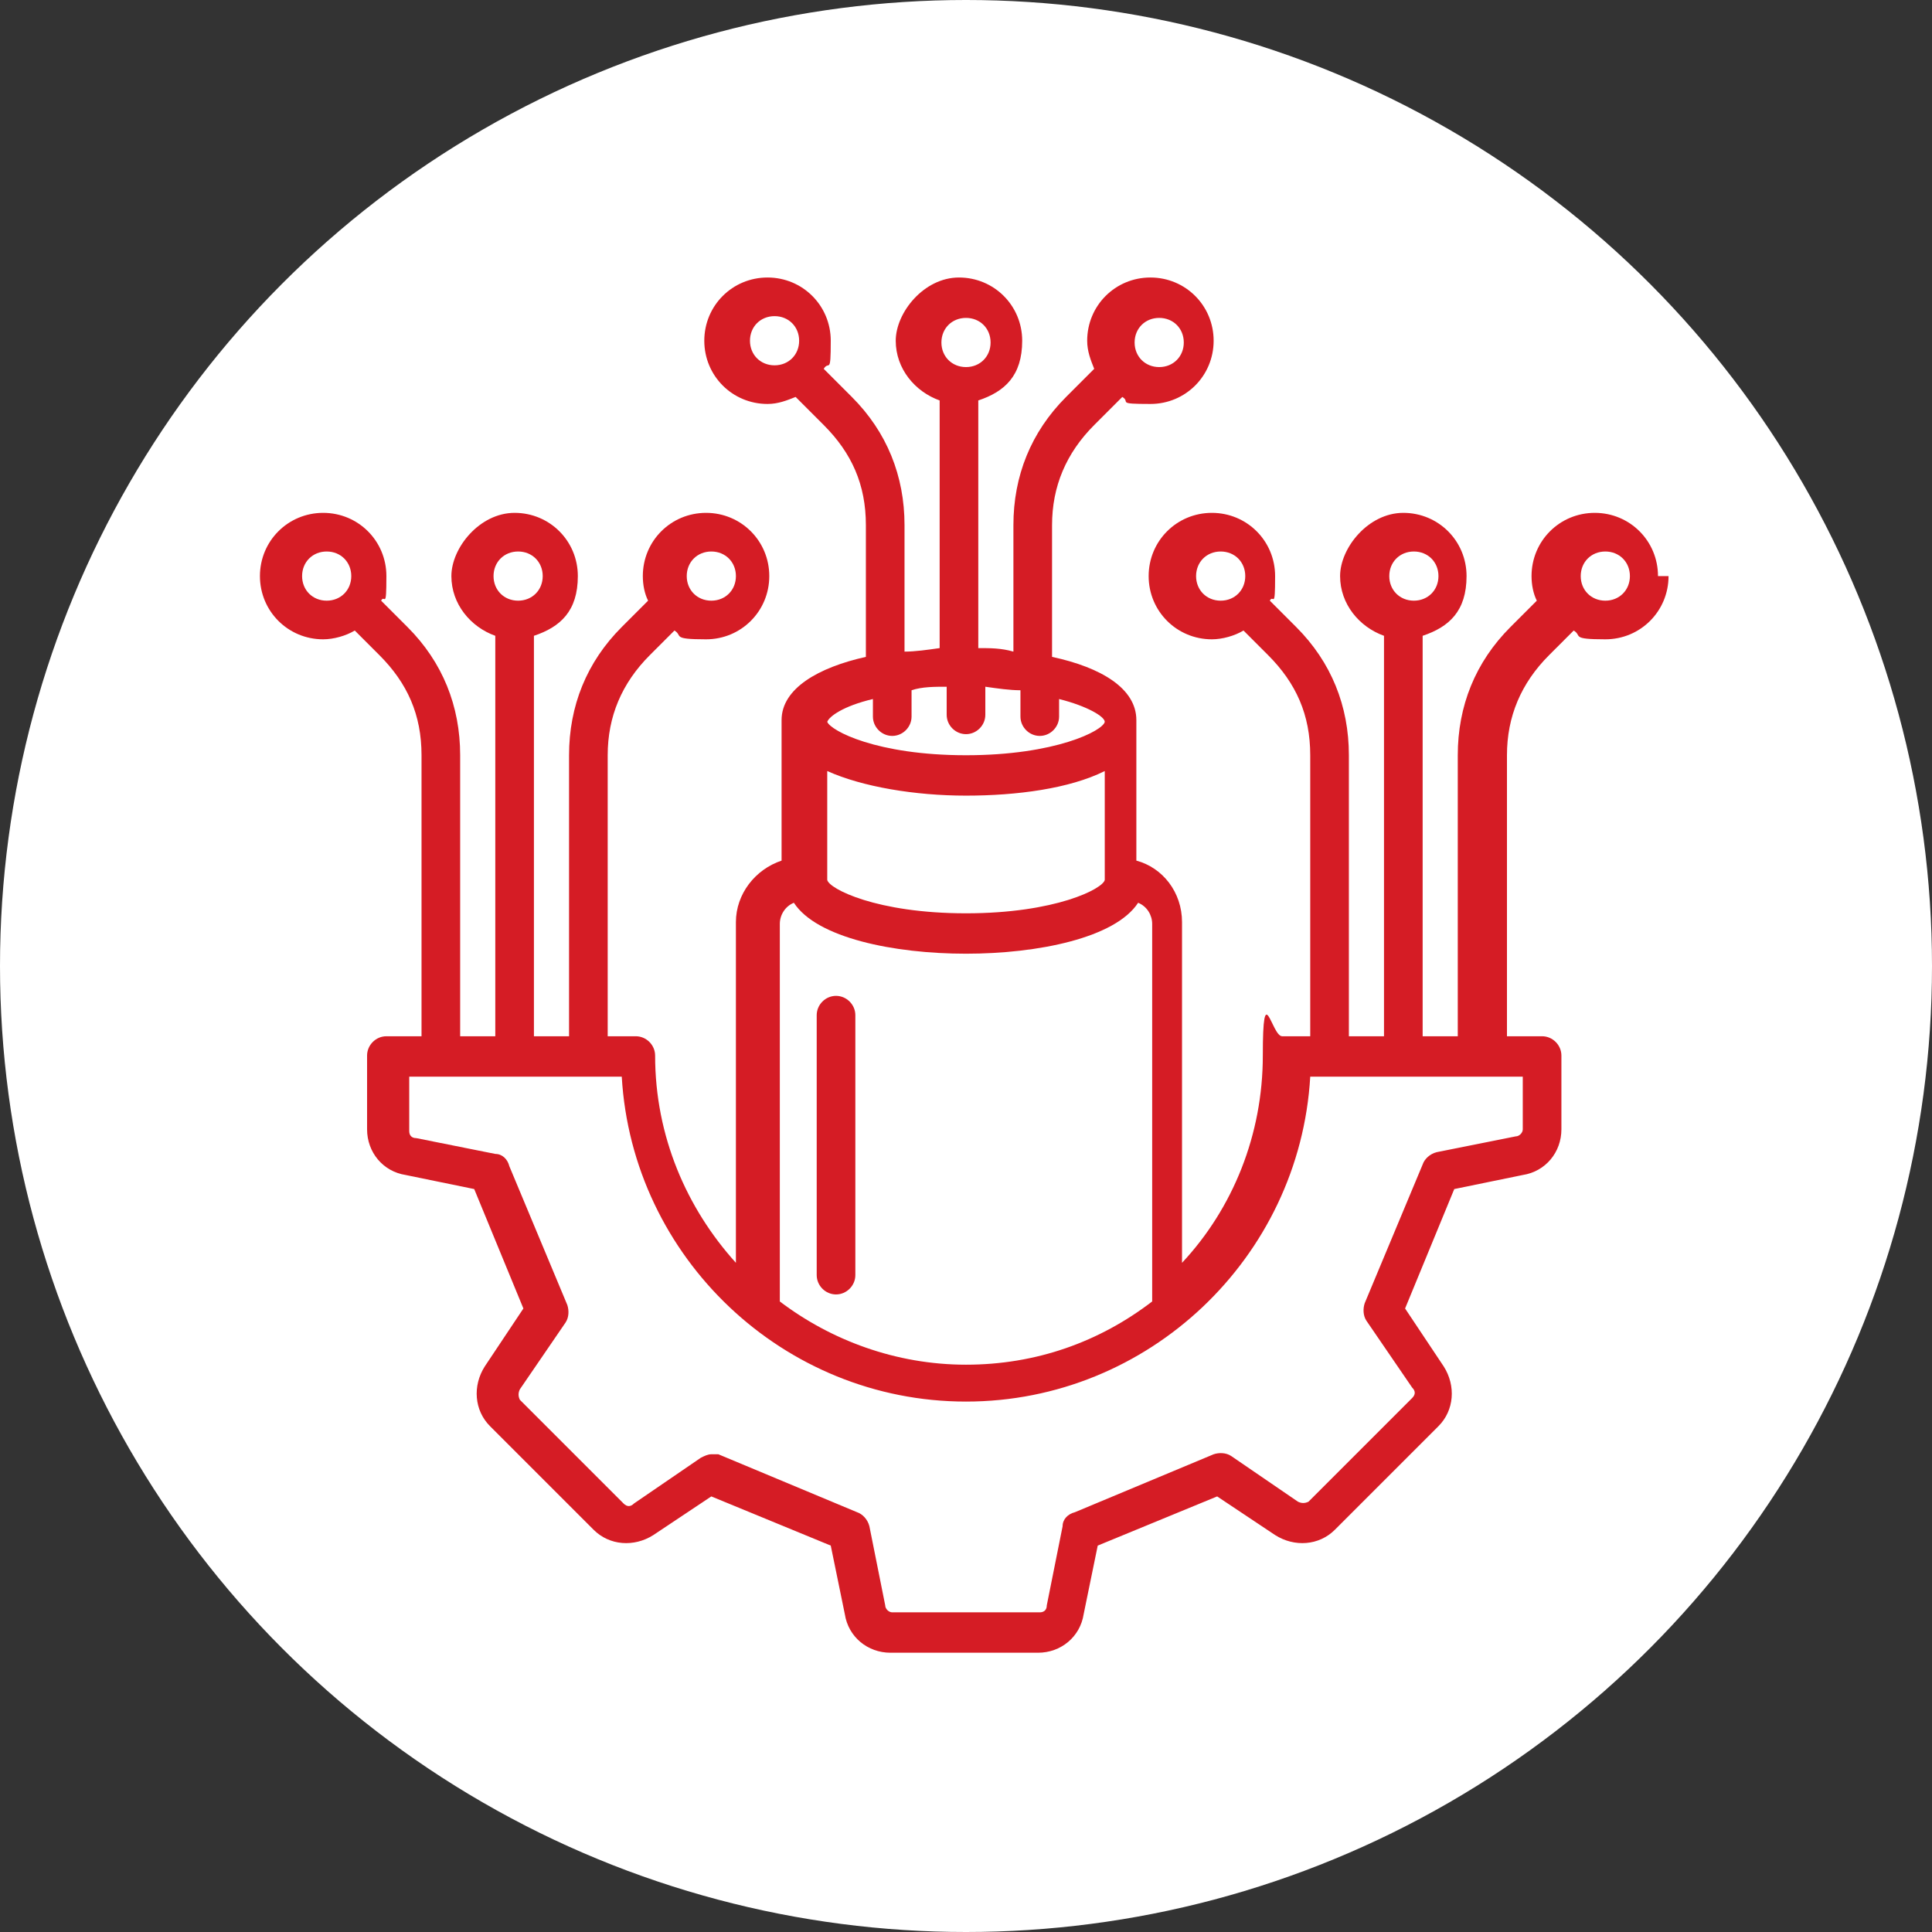
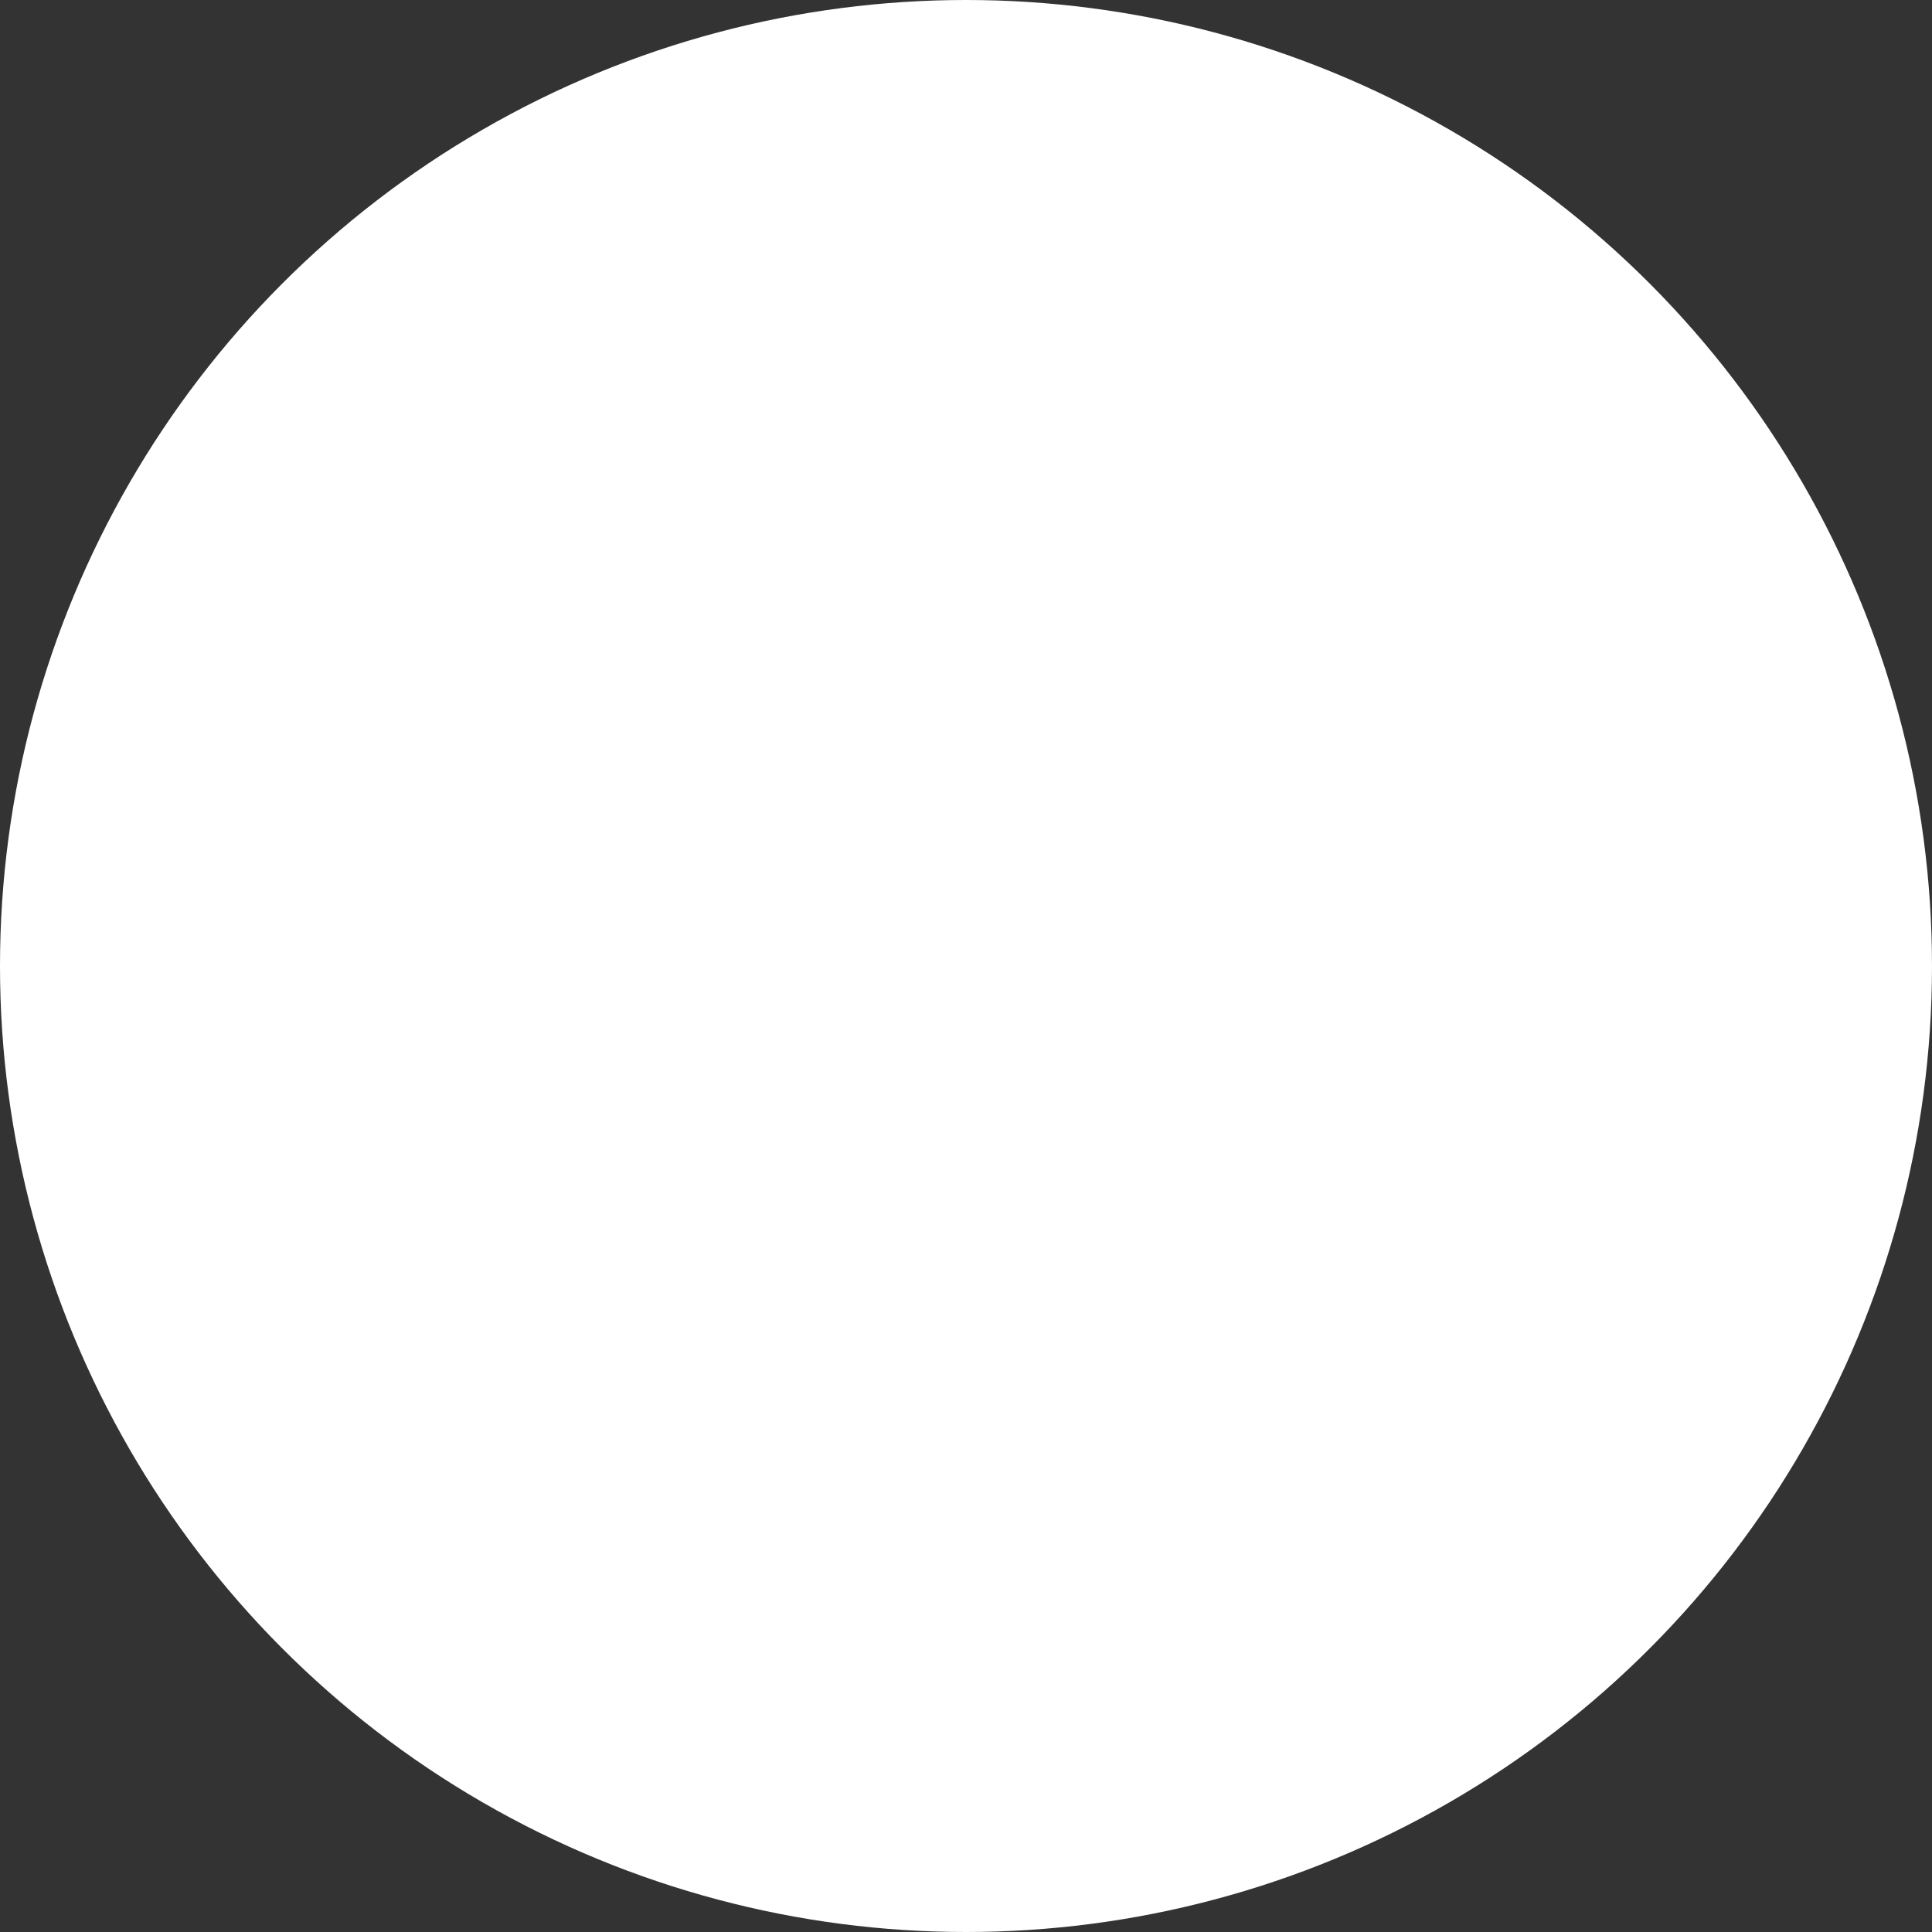
<svg xmlns="http://www.w3.org/2000/svg" id="Capa_1" viewBox="0 0 110 110">
  <rect x="0" y="0" width="110" height="110" fill="#333333" stroke="none" />
  <defs>
    <style>.cls-1{fill:#fff;}.cls-2{fill:#d51c25;}</style>
  </defs>
  <circle class="cls-1" cx="55" cy="55" r="55" />
-   <path class="cls-2" d="M46.5,72.6v-14.8c0-.6.5-1.1,1.1-1.1s1.1.5,1.1,1.1v14.8c0,.6-.5,1.1-1.1,1.1s-1.1-.5-1.1-1.1ZM95,32.8c0,2-1.6,3.6-3.6,3.6s-1.3-.2-1.8-.5l-1.4,1.4c-1.6,1.6-2.4,3.5-2.4,5.7v16h2c.6,0,1.1.5,1.1,1.1v4.2c0,1.3-.9,2.4-2.2,2.6l-3.9.8-2.8,6.8,2.2,3.3c.7,1.1.6,2.5-.3,3.4l-5.9,5.9c-.9.9-2.3,1-3.4.3l-3.3-2.2-6.8,2.8-.8,3.9c-.2,1.3-1.3,2.2-2.6,2.2h-8.4c-1.3,0-2.4-.9-2.6-2.2l-.8-3.9-6.8-2.8-3.3,2.2c-1.1.7-2.5.6-3.4-.3l-5.9-5.9c-.9-.9-1-2.3-.3-3.4l2.2-3.3-2.8-6.8-3.9-.8c-1.3-.2-2.2-1.3-2.2-2.6v-4.2c0-.6.5-1.1,1.1-1.1h2v-16c0-2.3-.8-4.1-2.4-5.7l-1.4-1.4c-.5.3-1.2.5-1.8.5-2,0-3.6-1.6-3.6-3.6s1.6-3.6,3.6-3.6,3.6,1.6,3.6,3.6-.1,1-.3,1.4l1.5,1.5c2,2,3,4.5,3,7.3v16h2v-22.8c-1.4-.5-2.5-1.8-2.5-3.4s1.6-3.6,3.6-3.6,3.6,1.6,3.6,3.6-1,2.9-2.5,3.4v22.8h2v-16c0-2.8,1-5.3,3-7.3l1.5-1.5c-.2-.4-.3-.9-.3-1.4,0-2,1.6-3.6,3.6-3.6s3.6,1.6,3.6,3.6-1.6,3.6-3.6,3.6-1.3-.2-1.8-.5l-1.4,1.4c-1.6,1.6-2.4,3.5-2.4,5.7v16h1.6c.6,0,1.1.5,1.1,1.1,0,4.6,1.8,8.7,4.6,11.8v-19.4c0-1.6,1.1-3,2.6-3.5v-8c0-1.8,2.1-3,4.8-3.6v-7.5c0-2.3-.8-4.1-2.4-5.7l-1.6-1.6c-.5.2-1,.4-1.6.4-2,0-3.6-1.6-3.6-3.6s1.6-3.6,3.6-3.6,3.6,1.6,3.6,3.6-.1,1.1-.4,1.6l1.6,1.6c2,2,3,4.5,3,7.3v7.2c.6,0,1.3-.1,2-.2v-14.1c-1.4-.5-2.5-1.8-2.5-3.4s1.6-3.6,3.6-3.6,3.6,1.6,3.6,3.6-1,2.9-2.5,3.4v14.1c.7,0,1.3,0,2,.2v-7.2c0-2.8,1-5.3,3-7.3l1.6-1.6c-.2-.5-.4-1-.4-1.6,0-2,1.6-3.6,3.6-3.6s3.6,1.6,3.6,3.6-1.6,3.6-3.6,3.6-1.1-.1-1.6-.4l-1.6,1.6c-1.6,1.6-2.4,3.5-2.4,5.7v7.5c2.8.6,4.8,1.8,4.8,3.6v8c1.5.4,2.6,1.8,2.6,3.5v19.4c2.9-3.1,4.6-7.3,4.6-11.8s.5-1.1,1.1-1.1h1.6v-16c0-2.3-.8-4.1-2.4-5.7l-1.4-1.4c-.5.3-1.2.5-1.8.5-2,0-3.6-1.6-3.6-3.6s1.6-3.6,3.6-3.6,3.6,1.6,3.6,3.6-.1,1-.3,1.4l1.5,1.5c2,2,3,4.5,3,7.3v16h2v-22.8c-1.4-.5-2.5-1.8-2.5-3.4s1.6-3.6,3.6-3.6,3.6,1.6,3.6,3.6-1,2.9-2.5,3.4v22.8h2v-16c0-2.8,1-5.3,3-7.3l1.5-1.5c-.2-.4-.3-.9-.3-1.4,0-2,1.6-3.6,3.6-3.6s3.6,1.6,3.6,3.6h0ZM79.1,32.8c0,.8.6,1.4,1.4,1.4s1.4-.6,1.4-1.4-.6-1.4-1.4-1.4-1.4.6-1.4,1.4ZM70.9,32.8c0-.8-.6-1.4-1.4-1.4s-1.4.6-1.4,1.4.6,1.4,1.4,1.4,1.4-.6,1.4-1.4ZM64.6,19.5c0,.8.6,1.4,1.4,1.4s1.4-.6,1.4-1.4-.6-1.4-1.4-1.4-1.4.6-1.4,1.4ZM44.1,20.8c.8,0,1.4-.6,1.4-1.4s-.6-1.4-1.4-1.4-1.4.6-1.4,1.4.6,1.4,1.4,1.4ZM39.1,32.8c0,.8.6,1.4,1.4,1.4s1.4-.6,1.4-1.4-.6-1.4-1.4-1.4-1.4.6-1.4,1.4ZM28.1,32.8c0,.8.6,1.4,1.4,1.4s1.4-.6,1.4-1.4-.6-1.4-1.4-1.4-1.4.6-1.4,1.4ZM20,32.8c0-.8-.6-1.4-1.4-1.4s-1.4.6-1.4,1.4.6,1.4,1.4,1.4,1.4-.6,1.4-1.4ZM62.9,43.9c-2,1-5,1.4-7.9,1.4s-5.9-.5-7.9-1.4v6.2c.1.5,2.8,1.9,7.9,1.9s7.8-1.4,7.9-1.9v-6.2s0,0,0,0ZM53.6,19.5c0,.8.6,1.4,1.4,1.4s1.4-.6,1.4-1.4-.6-1.4-1.4-1.4-1.4.6-1.4,1.4h0ZM47.1,41.1c.2.5,2.8,1.9,7.9,1.9s7.8-1.4,7.9-1.9c0-.3-1-.9-2.6-1.3v1c0,.6-.5,1.1-1.1,1.1s-1.1-.5-1.1-1.1v-1.5c-.6,0-1.3-.1-2-.2v1.6c0,.6-.5,1.1-1.1,1.1s-1.1-.5-1.1-1.1v-1.6c-.7,0-1.4,0-2,.2v1.5c0,.6-.5,1.1-1.1,1.1s-1.1-.5-1.1-1.1v-1c-1.7.4-2.5,1-2.6,1.3h0ZM44.4,52.6v21.5c2.9,2.2,6.6,3.6,10.6,3.6s7.6-1.3,10.6-3.6v-21.5c0-.5-.3-1-.8-1.2-1.3,2-5.7,2.9-9.8,2.9s-8.5-.9-9.8-2.9c-.5.2-.8.7-.8,1.2h0ZM86.7,61.3h-12.1c-.6,10.3-9.2,18.5-19.6,18.5s-19-8.2-19.6-18.5h-12.1v3.1c0,.2.1.4.4.4l4.5.9c.4,0,.7.3.8.7l3.3,7.9c.1.3.1.7-.1,1l-2.6,3.8c-.1.2-.1.4,0,.6l5.9,5.9c.2.2.4.2.6,0l3.8-2.6c.2-.1.4-.2.6-.2s.3,0,.4,0l7.9,3.3c.3.1.6.4.7.8l.9,4.5c0,.2.2.4.4.4h8.4c.2,0,.4-.1.4-.4l.9-4.5c0-.4.3-.7.7-.8l7.9-3.3c.3-.1.7-.1,1,.1l3.8,2.6c.2.1.4.1.6,0l5.9-5.9c.2-.2.2-.4,0-.6l-2.6-3.8c-.2-.3-.2-.7-.1-1l3.3-7.9c.1-.3.4-.6.8-.7l4.5-.9c.2,0,.4-.2.4-.4v-3.1h0ZM92.8,32.8c0-.8-.6-1.4-1.4-1.4s-1.4.6-1.4,1.4.6,1.4,1.4,1.4,1.4-.6,1.4-1.4Z" />
</svg>